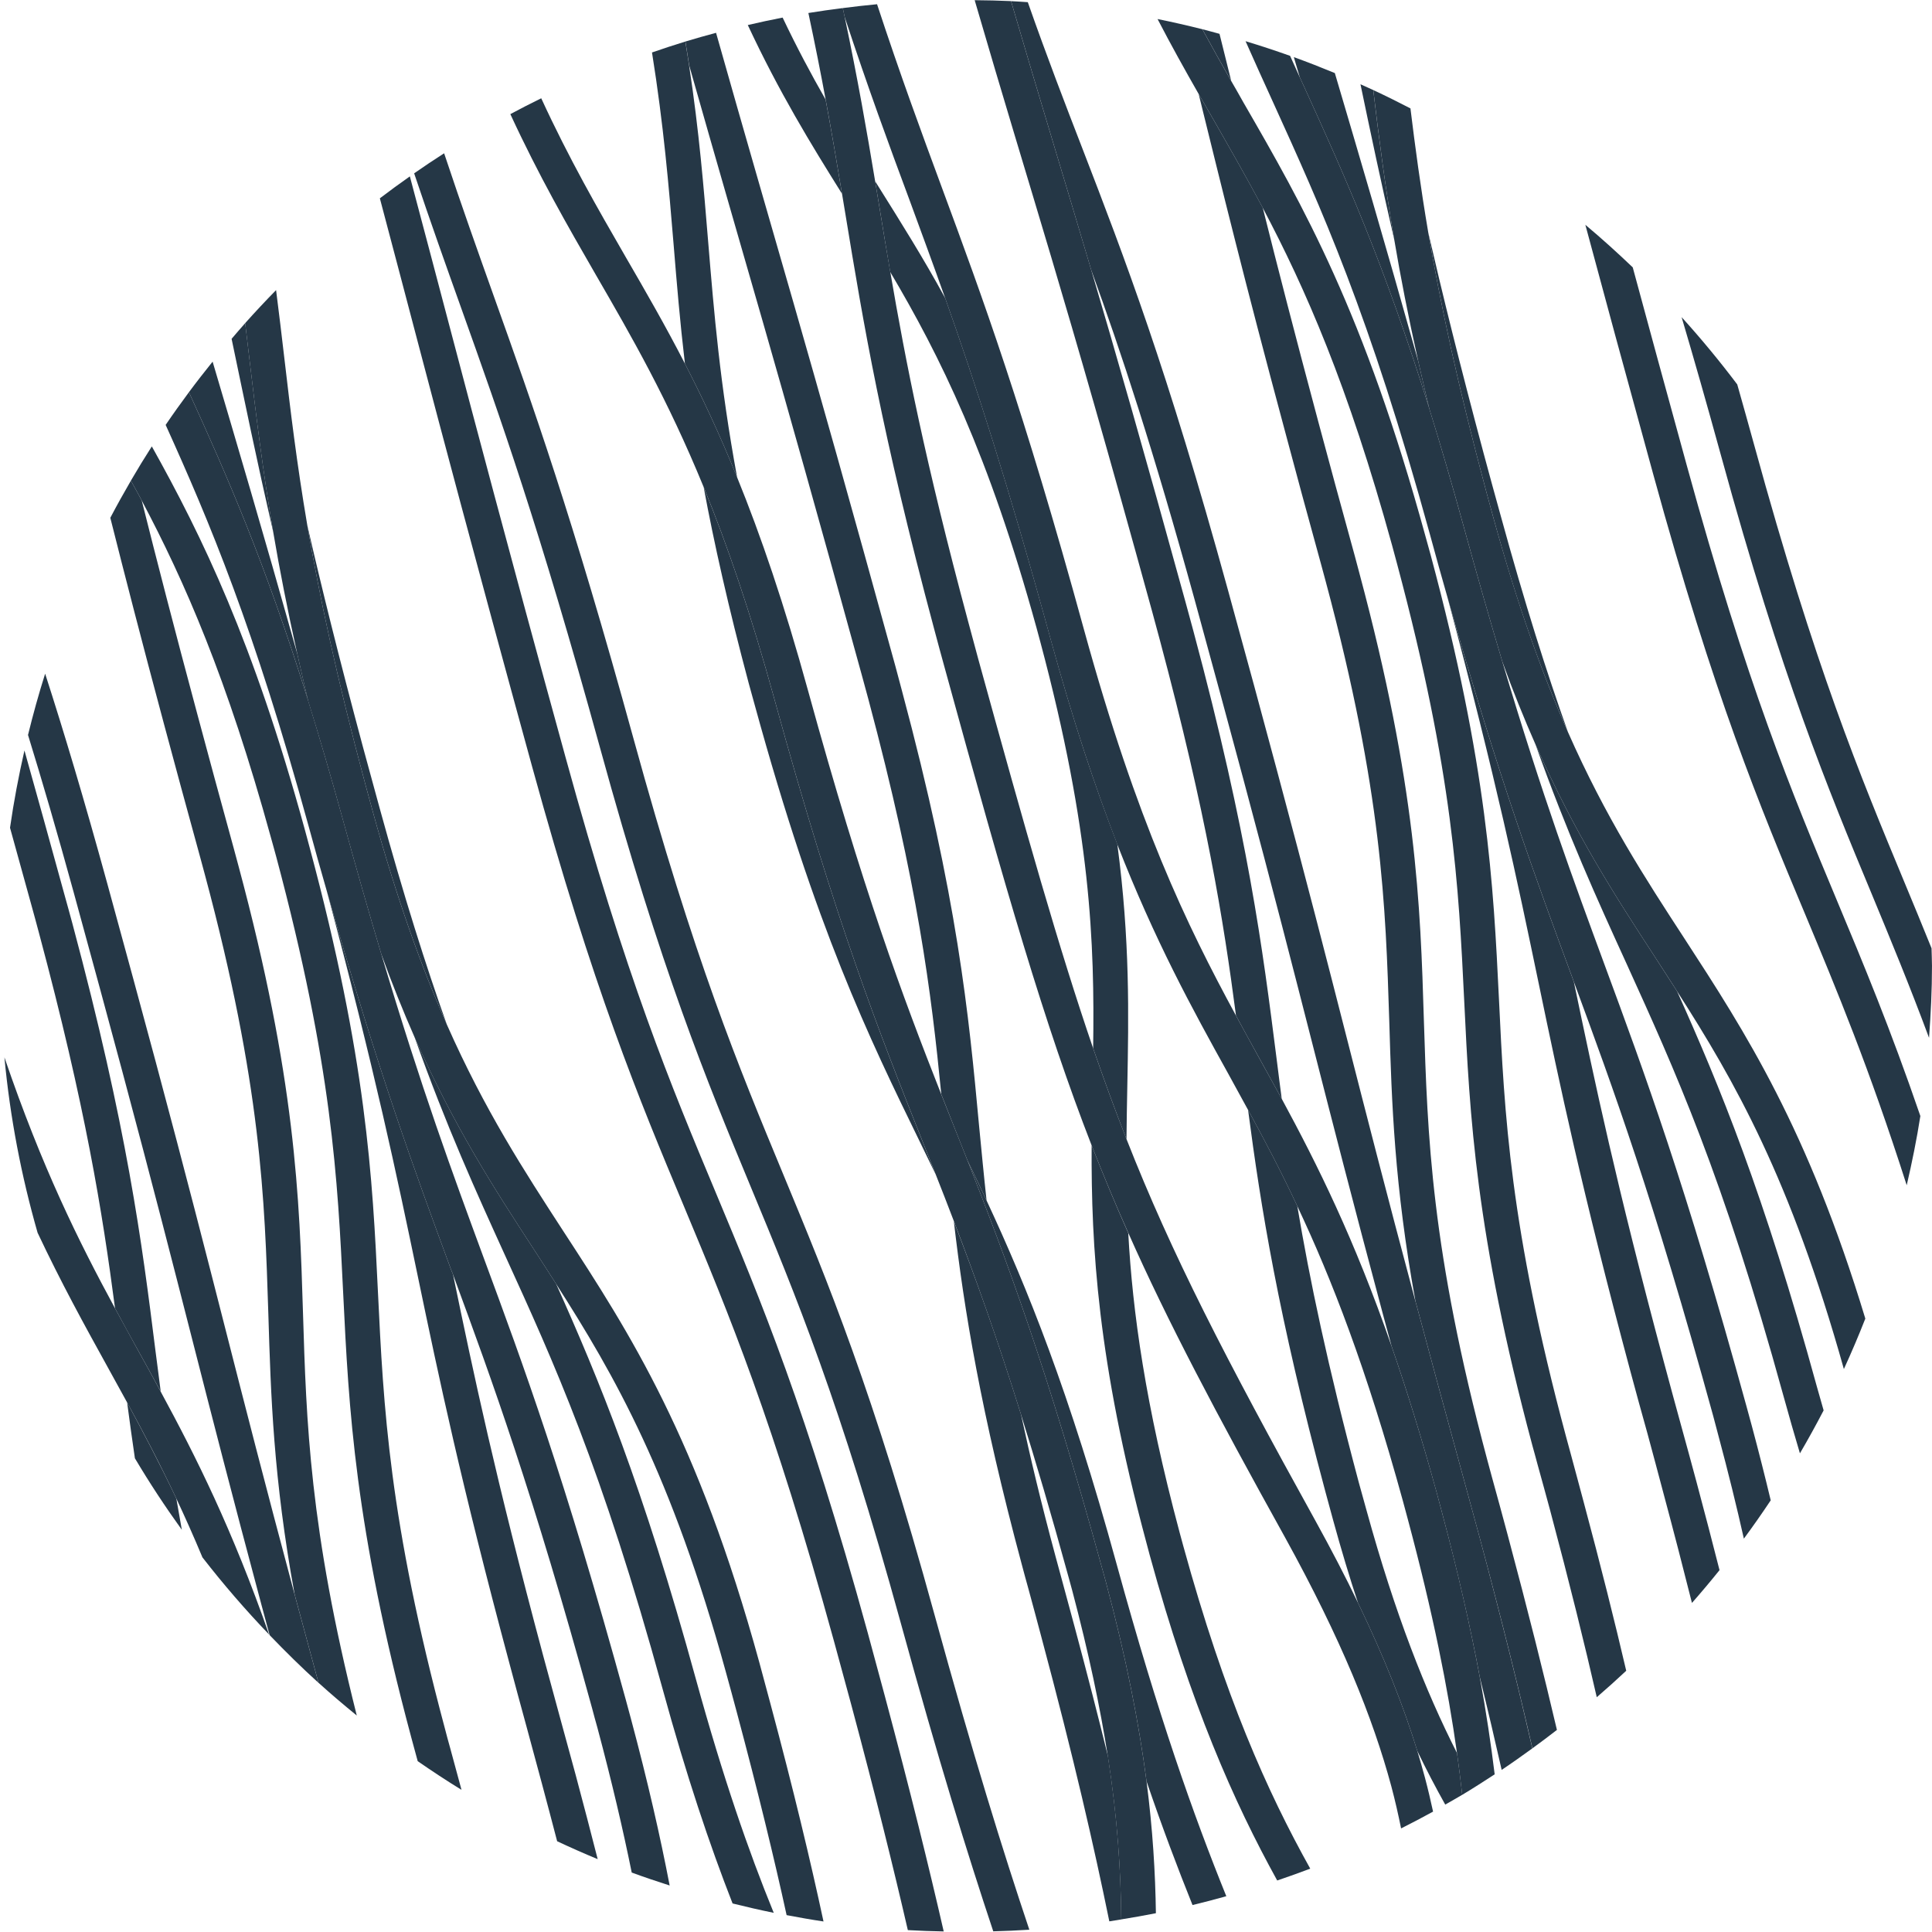
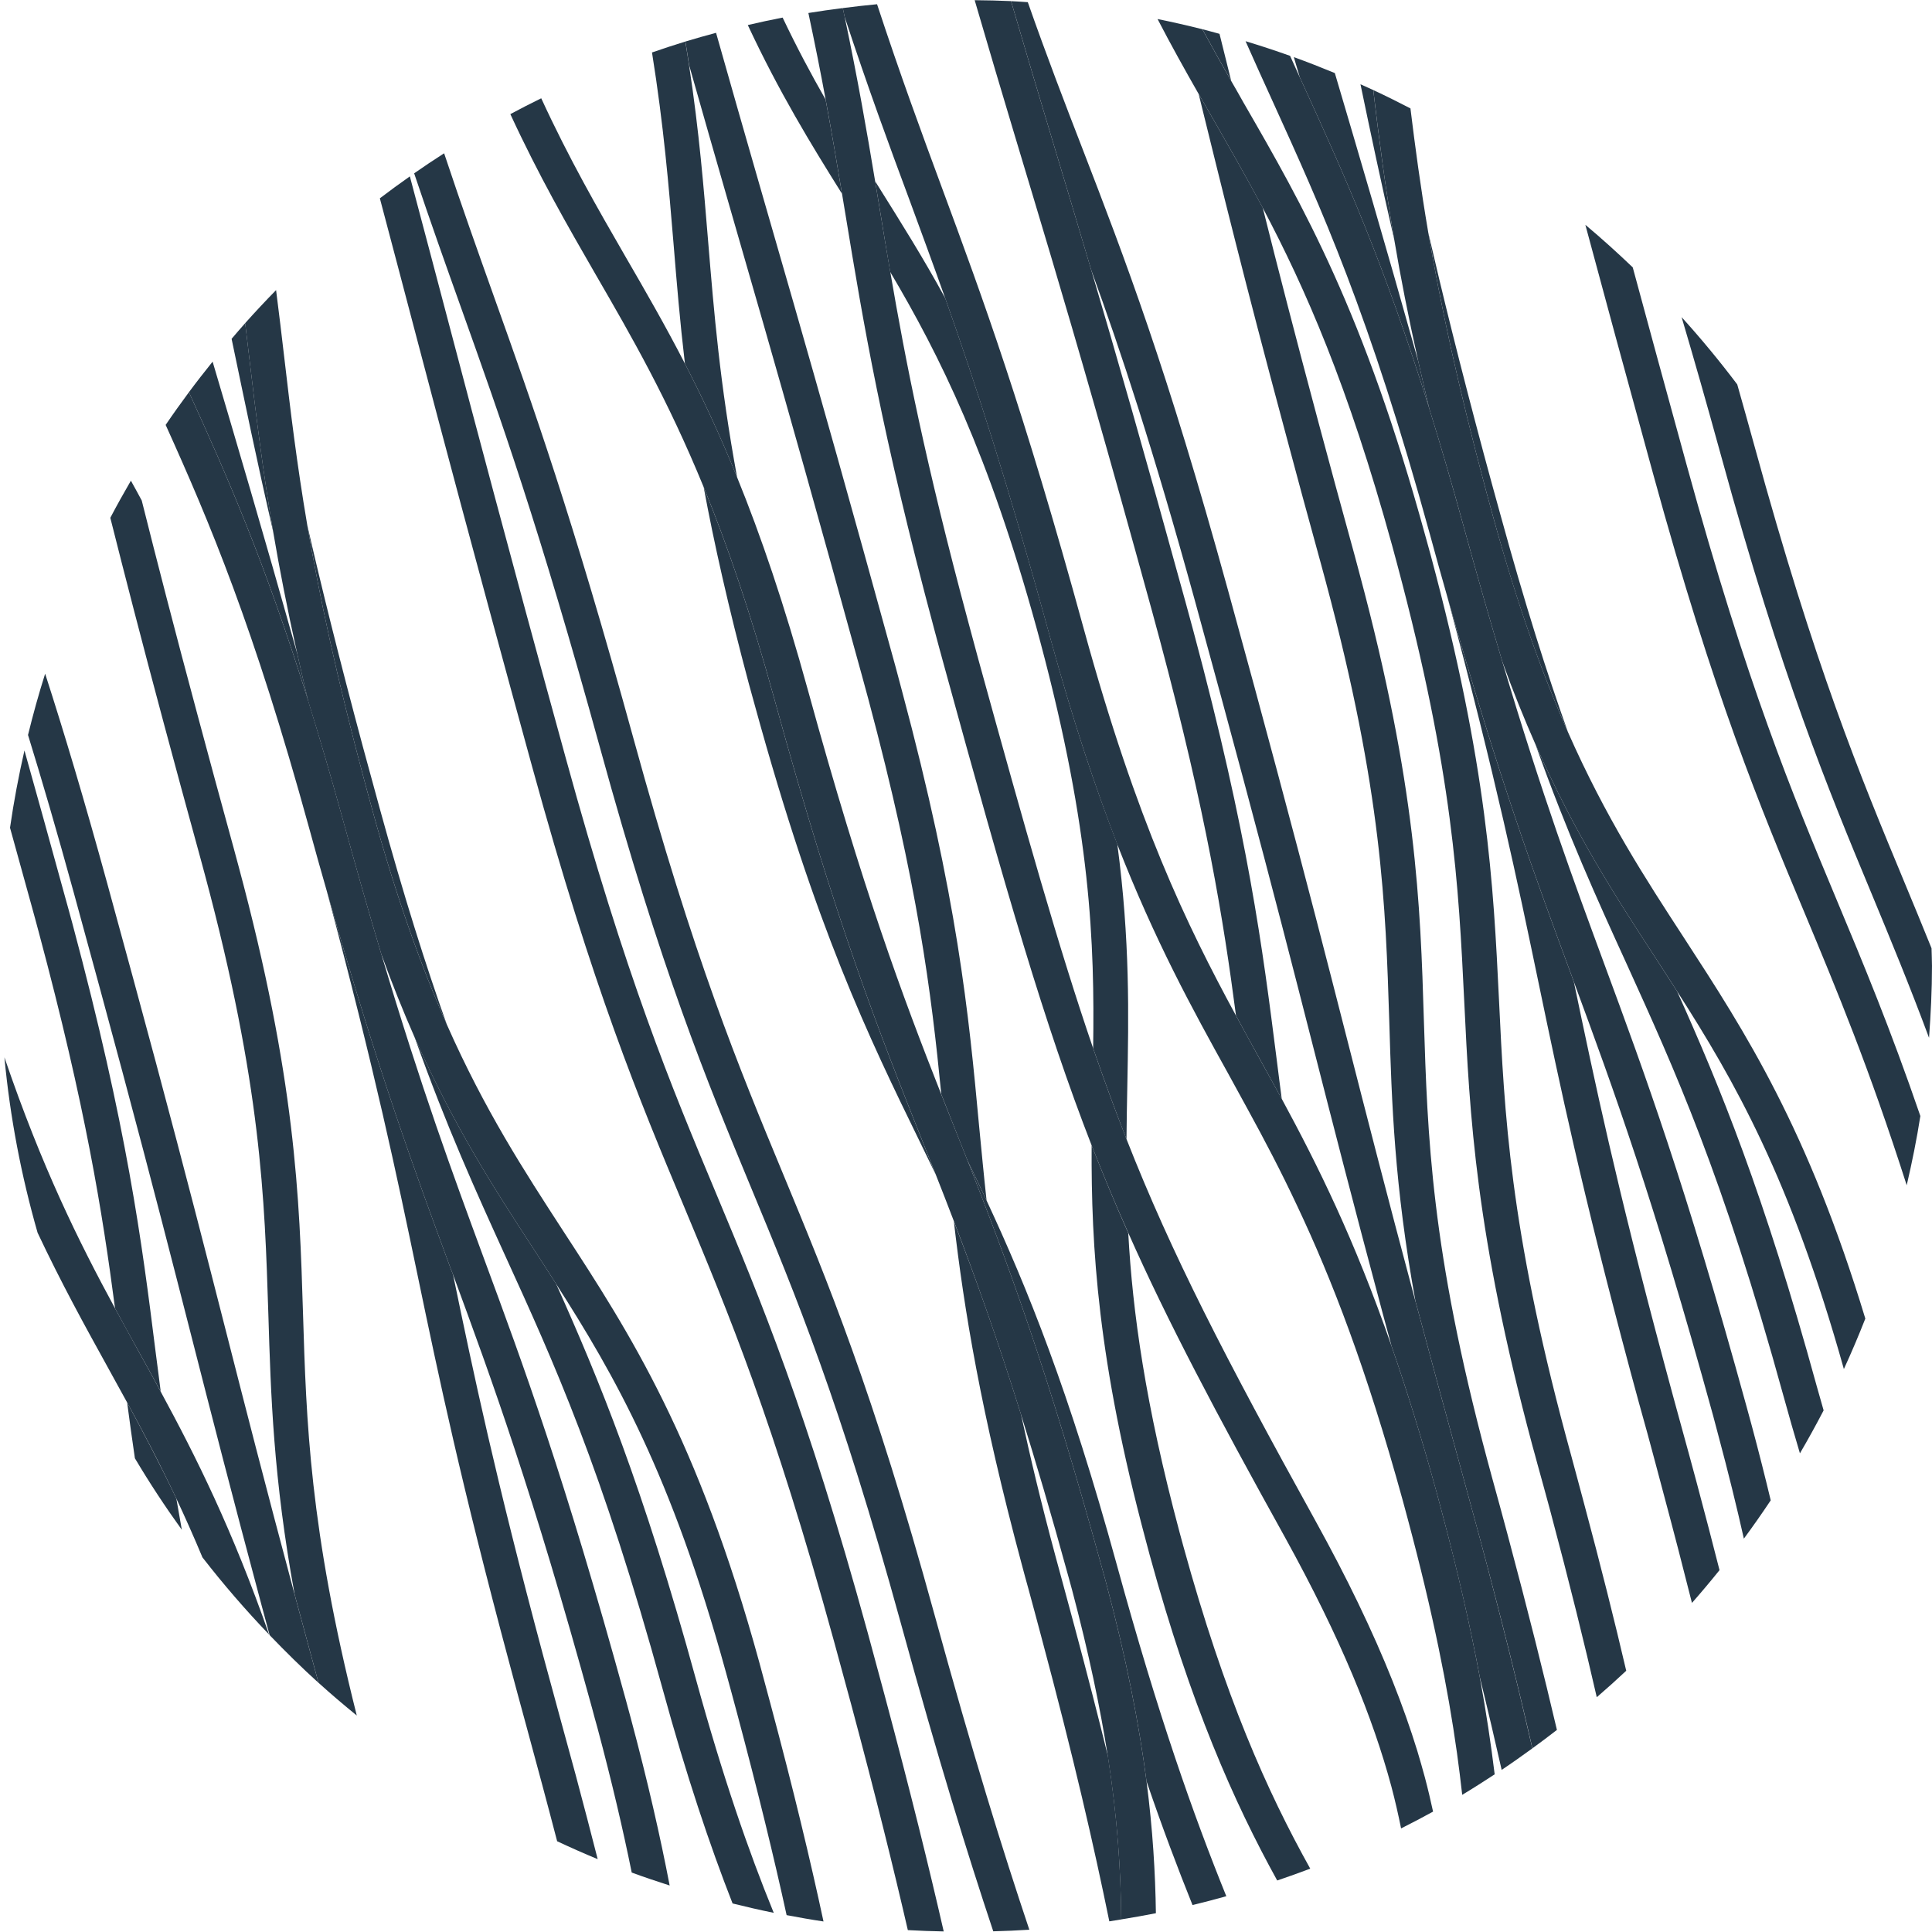
<svg xmlns="http://www.w3.org/2000/svg" version="1.1" x="0px" y="0px" width="113.386px" height="113.386px" viewBox="0 0 113.386 113.386" enable-background="new 0 0 113.386 113.386" xml:space="preserve">
  <g id="Laag_1" display="none">
    <path display="inline" fill="#253746" d="M31.542,62.816c-0.836-3.088-1.508-7.508-2.039-12.291   c-0.68-0.188-1.398-0.303-2.16-0.354c0.551,5.055,1.256,9.797,2.164,13.188c1.439,5.43,3.965,8.508,6.672,10.07   c-0.057-0.92-0.107-1.811-0.16-2.666C34.285,69.328,32.654,66.921,31.542,62.816z" />
    <path display="inline" fill="#253746" d="M28.343,37.013c-0.449-0.137-0.885-0.303-1.34-0.512c-0.277-0.131-0.559-0.271-0.83-0.428   c0.053,0.855,0.109,1.732,0.166,2.619c0.215,3.025,0.471,6.219,0.785,9.359c0.723,0.031,1.438,0.115,2.139,0.26   C28.882,44.521,28.574,40.601,28.343,37.013z" />
    <path display="inline" fill="#253746" d="M12.859,54.05c-0.541,0.367-1.043,0.758-1.48,1.18c-0.074,0.068-0.141,0.143-0.209,0.209   c1.926,4.414,3.553,8.584,4.377,11.662c1.09,4.105,0.881,7.014,0.094,9.117c0.393,0.773,0.787,1.57,1.195,2.396   c1.564-2.701,2.211-6.639,0.75-12.064C16.667,63.16,14.91,58.705,12.859,54.05z" />
    <path display="inline" fill="#253746" d="M66.246,53.519c-0.836-3.088-1.504-7.512-2.039-12.289   c-0.674-0.189-1.395-0.305-2.162-0.357c0.553,5.057,1.266,9.799,2.168,13.189c1.439,5.426,3.961,8.508,6.67,10.068   c-0.055-0.916-0.107-1.814-0.154-2.666C68.988,60.031,67.355,57.619,66.246,53.519z" />
    <path display="inline" fill="#253746" d="M44.14,72.404c-0.656,0.178-1.539,0.334-2.539,0.334c-1.055,0-2.229-0.164-3.396-0.656   c0.047,0.742,0.094,1.506,0.146,2.285c1.143,0.346,2.242,0.475,3.25,0.475c1.209,0,2.279-0.193,3.084-0.4   c1.459-0.396,3.639-1.305,5.443-3.234c-0.348-0.695-0.682-1.379-1.016-2.047C47.609,71.121,45.482,72.052,44.14,72.404z" />
    <path display="inline" fill="#253746" d="M47.562,44.755c-0.545,0.365-1.043,0.756-1.48,1.178   c-0.072,0.068-0.141,0.137-0.207,0.199c1.922,4.418,3.557,8.586,4.377,11.67c1.09,4.105,0.881,7.02,0.094,9.119   c0.385,0.771,0.787,1.568,1.193,2.387c1.566-2.693,2.211-6.627,0.746-12.053C51.371,53.863,49.613,49.41,47.562,44.755z" />
    <path display="inline" fill="#253746" d="M50.98,3.478c0.268,0,0.527,0.01,0.789,0.021c0.088,0.01,0.182,0.01,0.266,0.02   c-0.072-0.703-0.146-1.414-0.219-2.129c-0.281-0.01-0.568-0.021-0.85-0.021c-2.307,0-4.693,0.43-6.971,0.951l-0.037,0.01   l-0.035,0.012c-2.516,0.771-5.078,1.721-7.236,3.109c0.291,0.646,0.582,1.297,0.865,1.945c1.92-1.287,4.414-2.26,6.949-3.027   C46.697,3.859,48.935,3.478,50.98,3.478z" />
    <path display="inline" fill="#253746" d="M41.527,31.958c-0.156,0.275-0.328,0.535-0.506,0.787   c-0.287,0.402-0.59,0.773-0.902,1.105c0.23,0.459,0.447,0.924,0.678,1.393c1.387,2.834,2.828,5.869,4.17,8.854   c0.521-0.459,1.084-0.875,1.674-1.258c0.016-0.01,0.037-0.025,0.053-0.035c-1.295-2.869-2.672-5.76-4.002-8.484   C42.3,33.511,41.914,32.724,41.527,31.958z" />
    <path display="inline" fill="#253746" d="M11.994,52.105c-1.299-2.873-2.676-5.766-4.006-8.486   c-0.393-0.809-0.785-1.598-1.164-2.365c-0.156,0.277-0.328,0.539-0.506,0.799c-0.281,0.396-0.59,0.762-0.902,1.096   c0.225,0.461,0.453,0.924,0.684,1.393c1.387,2.838,2.826,5.869,4.162,8.854c0.521-0.457,1.086-0.877,1.682-1.258   C11.957,52.128,11.972,52.111,11.994,52.105z" />
    <path display="inline" fill="#253746" d="M82.259,35.447c-0.533,0.377-1.037,0.762-1.477,1.186   c-0.07,0.066-0.141,0.141-0.211,0.209c1.928,4.412,3.557,8.582,4.383,11.666c1.09,4.105,0.873,7.016,0.094,9.111   c0.387,0.773,0.779,1.57,1.195,2.391c1.564-2.701,2.203-6.631,0.744-12.051C86.074,44.568,84.316,40.101,82.259,35.447z" />
    <path display="inline" fill="#253746" d="M97.746,18.408c-0.439-0.129-0.885-0.297-1.336-0.506   c-0.281-0.123-0.557-0.27-0.836-0.422c0.057,0.846,0.115,1.727,0.18,2.621c0.207,3.023,0.463,6.217,0.777,9.346   c0.723,0.043,1.438,0.127,2.145,0.264C98.289,25.921,97.98,22.009,97.746,18.408z" />
    <path display="inline" fill="#253746" d="M100.951,44.218c-0.838-3.09-1.512-7.508-2.041-12.293   c-0.678-0.182-1.398-0.297-2.16-0.354c0.551,5.061,1.258,9.799,2.164,13.193c1.439,5.426,3.965,8.51,6.666,10.064   c-0.049-0.924-0.104-1.811-0.152-2.666C103.693,50.734,102.058,48.324,100.951,44.218z" />
    <path display="inline" fill="#253746" d="M78.837,63.109c-0.65,0.176-1.535,0.322-2.537,0.322c-1.047,0-2.227-0.166-3.393-0.65   c0.041,0.744,0.094,1.506,0.141,2.289c1.148,0.344,2.25,0.469,3.252,0.469c1.213,0,2.285-0.178,3.082-0.395   c1.459-0.398,3.65-1.305,5.449-3.236c-0.344-0.697-0.686-1.377-1.02-2.045C82.312,61.826,80.185,62.75,78.837,63.109z" />
    <path display="inline" fill="#253746" d="M63.041,27.707c-0.436-0.131-0.885-0.293-1.33-0.502   c-0.281-0.131-0.557-0.277-0.838-0.432c0.059,0.859,0.115,1.73,0.176,2.623c0.211,3.025,0.463,6.219,0.779,9.359   c0.723,0.031,1.438,0.113,2.139,0.25C63.585,35.224,63.281,31.304,63.041,27.707z" />
    <path display="inline" fill="#253746" d="M79.669,34.8c0.521-0.459,1.084-0.887,1.676-1.262c0.018-0.01,0.035-0.02,0.049-0.031   c-1.291-2.871-2.668-5.76-3.996-8.484c-0.395-0.809-0.787-1.594-1.168-2.361c-0.16,0.27-0.328,0.537-0.504,0.787   c-0.287,0.402-0.592,0.771-0.902,1.105c0.223,0.459,0.451,0.918,0.68,1.389C76.886,28.781,78.328,31.816,79.669,34.8z" />
    <path display="inline" fill="#253746" d="M15.427,80.513c-0.344-0.703-0.689-1.389-1.023-2.051   c-1.498,1.957-3.631,2.883-4.967,3.24c-0.656,0.176-1.543,0.334-2.545,0.334c-0.301,0-0.615-0.02-0.935-0.051   c0.362,0.725,0.734,1.441,1.126,2.147c1.139-0.019,2.138-0.192,2.897-0.397C11.441,83.339,13.626,82.437,15.427,80.513z" />
    <path display="inline" fill="#253746" d="M111.005,54.136c-1.053,0-2.227-0.168-3.393-0.654c0.047,0.748,0.094,1.51,0.146,2.281   c1.137,0.35,2.236,0.479,3.244,0.479c0.882,0,1.683-0.1,2.364-0.233c-0.008-0.717-0.019-1.433-0.054-2.142   C112.689,54.018,111.894,54.136,111.005,54.136z" />
    <path display="inline" fill="#253746" d="M66.808,7.984c0.322,1.211,0.82,2.5,1.494,3.873l0.01,0.021l0.008,0.014   c0,0.006,0.852,1.576,2.174,4.117c0.914,1.77,2.063,3.998,3.311,6.494c0.07-0.082,0.135-0.176,0.199-0.27   c0.393-0.57,0.75-1.217,1.031-1.969c-2.654-5.273-4.717-9.107-4.857-9.359c-0.615-1.262-1.053-2.414-1.336-3.457   c-0.521-1.951-0.504-3.518-0.146-4.82c0.122-0.437,0.295-0.84,0.492-1.23c-0.7-0.158-1.405-0.302-2.115-0.434   c-0.15,0.355-0.294,0.716-0.398,1.102C66.193,3.787,66.214,5.763,66.808,7.984z" />
    <path display="inline" fill="#253746" d="M24.964,19.203c0.281,1.043,0.479,2.264,0.572,3.676   c0.012,0.352,0.141,4.676,0.475,10.523c0.621,0.512,1.254,0.898,1.875,1.184c0.104,0.053,0.207,0.096,0.313,0.143   c-0.168-2.791-0.293-5.299-0.387-7.283c-0.119-2.869-0.172-4.643-0.172-4.643v-0.027l-0.006-0.014   c-0.1-1.535-0.313-2.902-0.643-4.102c-0.588-2.227-1.57-3.949-2.836-5.203c-0.66-0.652-1.397-1.165-2.182-1.567   c-0.626,0.486-1.243,0.982-1.848,1.493c0.956,0.345,1.815,0.852,2.553,1.574C23.644,15.916,24.441,17.261,24.964,19.203z" />
-     <path display="inline" fill="#253746" d="M4.597,40.832c0.396-0.563,0.75-1.215,1.031-1.963c-0.566-1.126-1.104-2.181-1.603-3.154   c-0.353,0.885-0.683,1.78-0.992,2.686c0.437,0.861,0.889,1.755,1.364,2.703C4.472,41.013,4.533,40.925,4.597,40.832z" />
    <path display="inline" fill="#253746" d="M34.134,16.74c-0.51-1.941-0.5-3.506-0.135-4.814c0.332-1.217,0.971-2.238,1.861-3.141   c-0.297-0.674-0.594-1.357-0.902-2.047c-1.389,1.227-2.473,2.75-2.994,4.623c-0.469,1.721-0.453,3.699,0.141,5.922   c0.324,1.209,0.82,2.498,1.498,3.875l0.01,0.016l0.012,0.021c0,0,0.844,1.57,2.164,4.115c0.918,1.764,2.066,4.002,3.313,6.498   c0.068-0.096,0.137-0.184,0.199-0.273c0.396-0.564,0.75-1.215,1.037-1.973c-2.666-5.273-4.721-9.109-4.857-9.357   C34.855,18.941,34.421,17.787,34.134,16.74z" />
    <path display="inline" fill="#253746" d="M62.343,13.5v-0.02l-0.006-0.023c-0.1-1.531-0.316-2.889-0.635-4.094   c-0.602-2.234-1.574-3.955-2.84-5.201c-1.271-1.258-2.824-2.014-4.461-2.416c-0.145-0.031-0.291-0.063-0.441-0.094   c0.078,0.746,0.156,1.492,0.24,2.219c1.219,0.338,2.289,0.912,3.18,1.787c0.967,0.949,1.758,2.297,2.285,4.242   c0.281,1.049,0.48,2.27,0.574,3.684c0.012,0.35,0.141,4.674,0.475,10.523c0.621,0.51,1.254,0.896,1.881,1.184   c0.104,0.047,0.199,0.094,0.305,0.135c-0.17-2.785-0.293-5.295-0.381-7.277C62.396,15.279,62.343,13.5,62.343,13.5z" />
    <path display="inline" fill="#253746" d="M72.908,62.785c-0.166-2.787-0.287-5.301-0.375-7.281   c-0.127-2.871-0.182-4.645-0.182-4.654v-0.021v-0.021c-0.105-1.523-0.322-2.891-0.645-4.09c-0.592-2.229-1.57-3.949-2.836-5.205   c-1.27-1.254-2.818-2.01-4.457-2.402c-0.145-0.041-0.295-0.07-0.447-0.104c-0.701-0.137-1.416-0.219-2.139-0.26   c-0.281-0.012-0.568-0.012-0.855-0.012c-2.303,0-4.693,0.418-6.965,0.943l-0.037,0.012l-0.037,0.01   c-2.52,0.77-5.076,1.719-7.24,3.105c-0.016,0.01-0.033,0.02-0.053,0.031c-0.59,0.387-1.152,0.803-1.67,1.262   c-1.387,1.227-2.477,2.738-2.994,4.621c-0.475,1.723-0.461,3.695,0.137,5.922c0.328,1.207,0.818,2.5,1.496,3.877l0.01,0.01   l0.012,0.023c0,0,0.844,1.563,2.17,4.113c0.918,1.77,2.066,4.004,3.313,6.496c0.334,0.668,0.668,1.352,1.016,2.047   c0.227,0.459,0.451,0.922,0.68,1.385c1.389,2.846,2.828,5.877,4.168,8.859c0.521-0.457,1.086-0.873,1.676-1.26   c0.014-0.012,0.037-0.023,0.051-0.035c-1.293-2.865-2.672-5.758-4-8.484c-0.393-0.801-0.783-1.594-1.164-2.363   c-0.406-0.818-0.809-1.621-1.193-2.389c-2.662-5.271-4.723-9.111-4.852-9.361c-0.621-1.264-1.061-2.416-1.342-3.465   c-0.521-1.941-0.506-3.506-0.146-4.82c0.34-1.211,0.975-2.229,1.869-3.141c0.066-0.063,0.135-0.131,0.207-0.199   c0.438-0.426,0.936-0.813,1.48-1.178c1.922-1.295,4.414-2.266,6.955-3.037c2.189-0.506,4.434-0.887,6.471-0.887   c0.271,0,0.529,0.012,0.793,0.021c0.088,0.006,0.182,0.01,0.264,0.02c0.768,0.053,1.488,0.168,2.162,0.357   c1.219,0.332,2.293,0.906,3.188,1.787c0.961,0.949,1.758,2.295,2.285,4.242c0.275,1.053,0.475,2.264,0.568,3.674   c0.012,0.354,0.146,4.674,0.48,10.527c0.047,0.859,0.1,1.754,0.154,2.666c0.057,0.859,0.115,1.738,0.18,2.635   c0.205,3.016,0.457,6.217,0.77,9.348c0.73,0.033,1.445,0.115,2.145,0.256c-0.379-3.791-0.688-7.705-0.922-11.295   C73.001,64.287,72.949,63.525,72.908,62.785z" />
    <path display="inline" fill="#253746" d="M95.677,29.429c-2.309,0-4.693,0.426-6.973,0.953l-0.035,0.006l-0.035,0.01   c-2.52,0.771-5.074,1.721-7.24,3.109c-0.014,0.012-0.031,0.021-0.049,0.031c-0.592,0.385-1.154,0.803-1.676,1.262   c-1.383,1.221-2.473,2.744-2.988,4.617c-0.475,1.723-0.463,3.699,0.141,5.926c0.322,1.207,0.811,2.49,1.488,3.867l0.012,0.021   l0.012,0.02c0,0,0.844,1.564,2.168,4.111c0.92,1.77,2.063,4.008,3.311,6.5c0.334,0.668,0.676,1.352,1.02,2.045   c0.229,0.461,0.451,0.924,0.68,1.389c1.389,2.838,2.83,5.873,4.168,8.859c0.523-0.467,1.088-0.877,1.68-1.264   c0.012-0.012,0.031-0.021,0.047-0.029c-1.297-2.871-2.672-5.76-4.002-8.49c-0.396-0.809-0.779-1.592-1.16-2.363   c-0.416-0.82-0.809-1.617-1.195-2.391c-2.66-5.279-4.723-9.107-4.857-9.357c-0.621-1.264-1.061-2.414-1.336-3.465   c-0.521-1.939-0.508-3.506-0.146-4.809c0.334-1.223,0.975-2.244,1.863-3.146c0.07-0.068,0.141-0.143,0.211-0.209   c0.439-0.424,0.943-0.809,1.477-1.174c1.928-1.295,4.42-2.264,6.949-3.037c2.197-0.506,4.441-0.887,6.48-0.887   c0.268,0,0.527,0.006,0.791,0.021c0.094,0.006,0.182,0.01,0.27,0.016c0.768,0.057,1.482,0.172,2.16,0.354   c1.221,0.34,2.289,0.914,3.188,1.791c0.957,0.955,1.76,2.295,2.285,4.24c0.277,1.049,0.473,2.27,0.566,3.678   c0.01,0.357,0.148,4.676,0.479,10.529c0.049,0.855,0.104,1.752,0.152,2.666c0.059,0.861,0.117,1.732,0.178,2.623   c0.215,3.025,0.473,6.219,0.783,9.35c0.727,0.041,1.441,0.119,2.139,0.26c-0.387-3.787-0.686-7.703-0.92-11.289   c-0.053-0.781-0.1-1.543-0.146-2.291c-0.17-2.783-0.293-5.295-0.381-7.277c-0.129-2.869-0.182-4.643-0.182-4.652v-0.021v-0.02   c-0.102-1.523-0.316-2.891-0.639-4.102c-0.598-2.223-1.57-3.945-2.838-5.197c-1.275-1.252-2.816-2.014-4.463-2.398   c-0.141-0.043-0.293-0.074-0.436-0.104c-0.707-0.137-1.422-0.221-2.145-0.264C96.242,29.437,95.96,29.429,95.677,29.429z" />
    <path display="inline" fill="#253746" d="M96.25,97.365c0.027-0.047,0.049-0.102,0.076-0.15c-0.033,0.033-0.068,0.065-0.103,0.098   C96.232,97.331,96.241,97.347,96.25,97.365z" />
    <path display="inline" fill="#253746" d="M94.839,99.273c-0.075-0.153-0.146-0.296-0.221-0.447   c-1.26,1.135-2.568,2.216-3.926,3.234C91.992,101.543,93.517,100.682,94.839,99.273z" />
    <path display="inline" fill="#253746" d="M2.949,69.451v-0.018V69.41c-0.105-1.531-0.324-2.889-0.648-4.102   c-0.476-1.784-1.205-3.226-2.126-4.379c0.373,5.044,1.401,9.904,3.009,14.495c-0.021-0.459-0.042-0.91-0.059-1.327   C3,71.238,2.949,69.451,2.949,69.451z" />
    <path display="inline" fill="#253746" d="M22.871,91.406c-0.547,0.363-1.043,0.762-1.48,1.178   c-0.072,0.072-0.141,0.135-0.213,0.211c1.832,4.192,3.385,8.152,4.243,11.182c0.835,0.554,1.688,1.082,2.554,1.593   c-0.109-0.538-0.227-1.083-0.381-1.653C26.679,100.523,24.921,96.058,22.871,91.406z" />
    <path display="inline" fill="#253746" d="M88.851,100.46c-0.65,0.18-1.541,0.336-2.537,0.336c-1.055,0-2.227-0.168-3.396-0.656   c0.045,0.74,0.094,1.508,0.141,2.285c1.145,0.342,2.246,0.473,3.25,0.473c1.219,0,2.285-0.188,3.086-0.4   c0.389-0.105,0.83-0.25,1.299-0.438c1.357-1.019,2.666-2.1,3.926-3.234c-0.269-0.545-0.535-1.09-0.795-1.607   C92.32,99.179,90.193,100.107,88.851,100.46z" />
    <path display="inline" fill="#253746" d="M97.001,85.312c-0.92-3.393-2.672-7.846-4.729-12.498   c-0.545,0.357-1.037,0.756-1.477,1.178c-0.074,0.064-0.141,0.135-0.211,0.207c1.928,4.404,3.557,8.576,4.379,11.66   c1.088,4.117,0.883,7.018,0.09,9.121c0.38,0.751,0.775,1.531,1.169,2.332c0.034-0.032,0.069-0.064,0.103-0.098   C97.836,94.524,98.435,90.642,97.001,85.312z" />
    <path display="inline" fill="#253746" d="M38.351,74.367c-0.053-0.779-0.1-1.543-0.146-2.285c-0.168-2.783-0.293-5.291-0.375-7.283   c-0.131-2.857-0.184-4.643-0.184-4.654v-0.01v-0.021c-0.104-1.533-0.314-2.889-0.643-4.1c-0.594-2.229-1.564-3.949-2.836-5.197   c-1.27-1.262-2.818-2.012-4.457-2.414c-0.146-0.025-0.293-0.068-0.447-0.09c-0.701-0.145-1.41-0.229-2.139-0.26   c-0.283-0.021-0.564-0.021-0.855-0.021c-2.303,0-4.688,0.422-6.973,0.945l-0.029,0.012l-0.037,0.008   c-2.516,0.768-5.078,1.723-7.236,3.104c-0.021,0.012-0.037,0.029-0.051,0.037c-0.596,0.381-1.16,0.801-1.682,1.258   c-1.383,1.227-2.473,2.744-2.982,4.629c-0.48,1.715-0.465,3.688,0.135,5.916c0.324,1.217,0.814,2.5,1.496,3.877l0.006,0.008   l0.01,0.021c0,0,0.846,1.576,2.172,4.119c0.918,1.766,2.064,4,3.313,6.498c0.328,0.662,0.674,1.348,1.018,2.051   c0.219,0.451,0.447,0.92,0.678,1.389c1.387,2.824,2.828,5.867,4.168,8.852c0.523-0.465,1.092-0.883,1.674-1.27   c0.021-0.008,0.033-0.018,0.053-0.029c-1.293-2.871-2.67-5.76-4.002-8.484c-0.391-0.803-0.775-1.594-1.162-2.355   c-0.408-0.826-0.803-1.623-1.199-2.396c-2.641-5.232-4.686-9.055-4.854-9.352c-0.615-1.271-1.053-2.422-1.334-3.465   C8.925,61.457,8.947,59.89,9.3,58.58c0.336-1.209,0.979-2.238,1.869-3.141c0.072-0.066,0.135-0.141,0.209-0.209   c0.438-0.422,0.939-0.813,1.48-1.18c1.922-1.293,4.416-2.258,6.949-3.023c2.191-0.512,4.434-0.893,6.48-0.893   c0.262,0,0.531,0.004,0.789,0.02c0.088,0.006,0.176,0.012,0.266,0.018c0.762,0.051,1.48,0.166,2.16,0.354   c1.219,0.334,2.293,0.906,3.182,1.783c0.969,0.957,1.764,2.303,2.285,4.254c0.281,1.047,0.48,2.258,0.574,3.676   c0.01,0.346,0.146,4.678,0.475,10.525c0.053,0.855,0.104,1.746,0.16,2.666c0.053,0.855,0.109,1.73,0.174,2.629   c0.213,3.025,0.469,6.219,0.781,9.348c0.725,0.031,1.439,0.117,2.139,0.258C38.888,81.878,38.585,77.958,38.351,74.367z" />
    <path display="inline" fill="#253746" d="M76.253,90.873c-0.832-3.088-1.506-7.512-2.035-12.291   c-0.678-0.188-1.398-0.301-2.16-0.354c0.551,5.051,1.254,9.797,2.162,13.186c1.441,5.434,3.967,8.518,6.668,10.07   c-0.053-0.918-0.107-1.811-0.154-2.672C79.001,97.382,77.361,94.98,76.253,90.873z" />
-     <path display="inline" fill="#253746" d="M108.914,69.287c-0.672-0.188-1.391-0.305-2.152-0.357   c0.438,4.043,0.981,7.88,1.643,10.994c0.526-1.169,1.024-2.354,1.473-3.563C109.517,74.192,109.196,71.792,108.914,69.287z" />
    <path display="inline" fill="#253746" d="M54.148,109.757c-0.658,0.18-1.539,0.334-2.543,0.334c-1.047,0-2.221-0.164-3.391-0.656   c0.043,0.748,0.096,1.51,0.143,2.285c1.143,0.35,2.248,0.475,3.248,0.475c1.217,0,2.285-0.188,3.084-0.402   c1.461-0.395,3.646-1.297,5.451-3.225c-0.348-0.703-0.686-1.385-1.02-2.053C57.615,108.474,55.494,109.402,54.148,109.757z" />
    <path display="inline" fill="#253746" d="M41.548,100.171c-0.83-3.09-1.498-7.516-2.041-12.293   c-0.668-0.182-1.391-0.299-2.152-0.348c0.551,5.053,1.256,9.789,2.164,13.191c1.439,5.42,3.965,8.504,6.672,10.061   c-0.063-0.92-0.109-1.811-0.162-2.672C44.298,106.681,42.66,104.277,41.548,100.171z" />
    <path display="inline" fill="#253746" d="M57.568,82.107c-0.537,0.369-1.037,0.76-1.477,1.182c-0.07,0.061-0.146,0.137-0.213,0.207   c1.93,4.414,3.559,8.584,4.385,11.666c1.09,4.111,0.873,7.01,0.094,9.115c0.385,0.766,0.779,1.57,1.193,2.393   c1.566-2.701,2.205-6.635,0.746-12.049C61.382,91.218,59.625,86.761,57.568,82.107z" />
    <path display="inline" fill="#253746" d="M109.13,67.164c-0.152-0.039-0.299-0.068-0.451-0.102   c-0.697-0.141-1.412-0.219-2.139-0.248c-0.287-0.023-0.568-0.023-0.855-0.023c-2.307,0-4.688,0.422-6.971,0.939l-0.037,0.01   l-0.029,0.012c-2.52,0.773-5.08,1.723-7.242,3.111c-0.016,0.008-0.035,0.018-0.047,0.029c-0.592,0.387-1.156,0.803-1.68,1.264   c-1.385,1.227-2.473,2.738-2.99,4.621c-0.475,1.721-0.457,3.695,0.139,5.922c0.328,1.211,0.816,2.5,1.496,3.875l0.006,0.01   l0.012,0.023c0,0,0.85,1.564,2.168,4.113c0.92,1.77,2.068,3.998,3.314,6.498c0.261,0.524,0.528,1.064,0.797,1.605   c0.546-0.492,1.076-0.999,1.603-1.512c-0.398-0.801-0.789-1.581-1.169-2.332c-2.66-5.277-4.715-9.113-4.852-9.363   c-0.621-1.266-1.059-2.422-1.34-3.465c-0.521-1.943-0.51-3.508-0.141-4.813c0.334-1.209,0.973-2.234,1.859-3.141   c0.074-0.072,0.141-0.143,0.215-0.207c0.439-0.422,0.932-0.82,1.477-1.178c1.922-1.295,4.412-2.268,6.949-3.037   c2.197-0.502,4.441-0.883,6.48-0.883c0.264,0,0.527,0.006,0.785,0.023c0.088,0.004,0.184,0.008,0.273,0.012   c0.762,0.053,1.48,0.17,2.152,0.357c1.026,0.279,1.936,0.735,2.729,1.389c0.187-0.734,0.355-1.475,0.513-2.22   C111.217,67.852,110.197,67.421,109.13,67.164z" />
    <path display="inline" fill="#253746" d="M82.917,100.14c-0.166-2.787-0.289-5.301-0.379-7.285   c-0.127-2.859-0.18-4.643-0.186-4.654v-0.01v-0.02c-0.096-1.535-0.311-2.889-0.633-4.107c-0.598-2.227-1.57-3.938-2.842-5.191   c-1.271-1.248-2.816-2.016-4.459-2.408c-0.146-0.035-0.293-0.066-0.443-0.1c-0.699-0.141-1.414-0.223-2.145-0.256   c-0.281-0.02-0.564-0.02-0.852-0.02c-2.303,0-4.688,0.422-6.967,0.949h-0.035l-0.041,0.012c-2.514,0.77-5.068,1.719-7.234,3.105   c-0.02,0.012-0.037,0.023-0.051,0.035c-0.59,0.387-1.154,0.803-1.676,1.266c-1.387,1.223-2.473,2.736-2.988,4.617   c-0.48,1.723-0.465,3.695,0.135,5.926c0.328,1.205,0.818,2.494,1.498,3.871l0.012,0.012l0.008,0.02c0,0,0.848,1.578,2.172,4.117   c0.918,1.77,2.061,4.002,3.309,6.496c0.334,0.668,0.672,1.355,1.014,2.053c0.232,0.457,0.457,0.92,0.686,1.389   c0.503,1.024,1.013,2.081,1.521,3.148c0.737-0.073,1.468-0.171,2.196-0.271c-0.61-1.29-1.224-2.567-1.825-3.807   c-0.396-0.801-0.783-1.59-1.162-2.357c-0.414-0.83-0.813-1.627-1.199-2.393c-2.654-5.273-4.717-9.109-4.854-9.361   c-0.619-1.264-1.057-2.414-1.334-3.457c-0.523-1.951-0.508-3.516-0.146-4.822c0.334-1.207,0.975-2.238,1.861-3.141   c0.066-0.07,0.143-0.146,0.207-0.207c0.445-0.422,0.943-0.813,1.482-1.182c1.922-1.291,4.416-2.256,6.949-3.035   c2.197-0.498,4.436-0.879,6.48-0.879c0.268,0,0.527,0.006,0.787,0.018c0.092,0.006,0.186,0.012,0.273,0.018   c0.762,0.059,1.482,0.17,2.16,0.354c1.221,0.336,2.287,0.91,3.18,1.785c0.965,0.955,1.758,2.305,2.285,4.248   c0.281,1.049,0.48,2.273,0.574,3.68c0.01,0.346,0.141,4.676,0.477,10.518c0.047,0.861,0.102,1.754,0.154,2.672   c0.059,0.855,0.117,1.734,0.178,2.625c0.085,1.195,0.178,2.419,0.275,3.651c0.686-0.332,1.359-0.682,2.029-1.04   c-0.113-1.461-0.219-2.906-0.313-4.295C83.011,101.648,82.962,100.88,82.917,100.14z" />
    <path display="inline" fill="#253746" d="M48.21,109.435c-0.162-2.787-0.287-5.295-0.371-7.283   c-0.129-2.859-0.184-4.645-0.184-4.645v-0.02v-0.02c-0.104-1.533-0.316-2.893-0.639-4.1c-0.596-2.225-1.57-3.947-2.846-5.197   c-1.268-1.254-2.811-2.016-4.455-2.408c-0.141-0.037-0.291-0.07-0.443-0.1c-0.699-0.141-1.414-0.227-2.139-0.258   c-0.287-0.012-0.574-0.02-0.855-0.02c-2.311,0-4.689,0.426-6.975,0.949l-0.031,0.008l-0.037,0.012   c-2.51,0.768-5.076,1.711-7.236,3.1c-0.02,0.012-0.031,0.021-0.053,0.029c-0.588,0.387-1.15,0.805-1.674,1.27   c-1.381,1.221-2.473,2.738-2.99,4.621c-0.155,0.563-0.237,1.163-0.284,1.781c0.698,0.685,1.415,1.35,2.147,1.998   c-0.158-1.23-0.09-2.296,0.162-3.219c0.34-1.217,0.98-2.236,1.869-3.141c0.072-0.076,0.141-0.139,0.213-0.211   c0.438-0.422,0.934-0.814,1.477-1.178c1.92-1.295,4.412-2.258,6.949-3.027c2.195-0.512,4.439-0.893,6.479-0.893   c0.266,0,0.527,0.012,0.787,0.023c0.09,0.006,0.184,0.01,0.273,0.014c0.762,0.057,1.48,0.174,2.158,0.355   c1.221,0.346,2.291,0.914,3.182,1.797c0.965,0.949,1.764,2.293,2.285,4.238c0.283,1.043,0.48,2.27,0.57,3.68   c0.016,0.344,0.145,4.672,0.479,10.518c0.053,0.865,0.104,1.752,0.162,2.672c0.033,0.533,0.071,1.088,0.107,1.636   c0.708,0.131,1.417,0.257,2.133,0.362c-0.024-0.353-0.051-0.714-0.074-1.061C48.304,110.945,48.257,110.183,48.21,109.435z" />
    <path display="inline" fill="#253746" d="M52.039,3.519c0.555,5.051,1.26,9.793,2.166,13.189c1.439,5.42,3.967,8.502,6.668,10.064   c0.281,0.16,0.557,0.301,0.838,0.432c0.445,0.203,0.895,0.371,1.33,0.512c1.143,0.344,2.244,0.471,3.252,0.471   c1.213,0,2.279-0.188,3.082-0.398c1.461-0.396,3.648-1.303,5.449-3.234c0.316-0.334,0.615-0.703,0.902-1.105   c0.176-0.25,0.344-0.512,0.504-0.793c1.57-2.703,2.215-6.637,0.746-12.053c-0.601-2.226-1.565-4.92-2.737-7.822   c-0.857-0.279-1.724-0.537-2.599-0.775c1.448,3.459,2.64,6.659,3.307,9.143c1.084,4.109,0.879,7.016,0.088,9.117   c-0.281,0.752-0.637,1.398-1.031,1.969c-0.064,0.094-0.129,0.182-0.199,0.27c-1.5,1.963-3.633,2.891-4.973,3.25   c-0.658,0.178-1.537,0.324-2.539,0.324c-1.049,0-2.221-0.166-3.393-0.652c-0.105-0.041-0.209-0.088-0.311-0.135   c-0.621-0.287-1.254-0.674-1.875-1.184c-1.734-1.43-3.369-3.842-4.482-7.941c-0.828-3.094-1.5-7.514-2.037-12.295   c-0.078-0.738-0.156-1.473-0.234-2.219c-0.054-0.523-0.102-1.052-0.152-1.58c-0.706,0.036-1.404,0.097-2.102,0.158   c0.037,0.387,0.071,0.774,0.109,1.16C51.888,2.105,51.962,2.816,52.039,3.519z" />
    <path display="inline" fill="#253746" d="M95.574,17.47c0.285,0.162,0.561,0.309,0.836,0.432c0.451,0.209,0.896,0.377,1.336,0.506   c0.333,0.104,0.661,0.184,0.986,0.25c-2.596-2.867-5.486-5.46-8.614-7.749C91.57,14.217,93.518,16.288,95.574,17.47z" />
-     <path display="inline" fill="#253746" d="M26.173,36.068c0.271,0.162,0.553,0.309,0.834,0.434c0.451,0.209,0.887,0.375,1.336,0.512   c1.137,0.344,2.244,0.469,3.246,0.469c1.209,0,2.279-0.188,3.078-0.396c1.465-0.396,3.65-1.305,5.457-3.234   c0.307-0.332,0.609-0.703,0.896-1.105c0.178-0.252,0.35-0.512,0.506-0.787c1.57-2.709,2.213-6.637,0.746-12.057   c-0.908-3.393-2.672-7.852-4.721-12.506c-0.283-0.648-0.574-1.299-0.865-1.945c-0.231-0.51-0.467-1.021-0.703-1.532   C35.33,4.176,34.68,4.44,34.038,4.72c0.31,0.675,0.619,1.351,0.921,2.023c0.309,0.684,0.605,1.367,0.902,2.041   c1.932,4.414,3.559,8.58,4.383,11.658c1.09,4.111,0.877,7.023,0.094,9.119c-0.287,0.758-0.641,1.408-1.037,1.969   c-0.063,0.094-0.131,0.188-0.199,0.277c-1.502,1.949-3.631,2.883-4.977,3.244c-0.652,0.178-1.533,0.322-2.535,0.322   c-1.049,0-2.223-0.162-3.391-0.646c-0.105-0.043-0.209-0.09-0.313-0.137c-0.621-0.291-1.254-0.678-1.875-1.189   c-1.732-1.43-3.369-3.84-4.48-7.939c-0.784-2.938-1.434-7.09-1.958-11.601c-0.651,0.564-1.288,1.143-1.912,1.736   c0.495,3.989,1.096,7.648,1.835,10.413C20.941,31.431,23.46,34.515,26.173,36.068z" />
    <path display="inline" fill="#253746" d="M6.318,42.042c0.178-0.25,0.344-0.512,0.506-0.789c1.57-2.695,2.217-6.635,0.746-12.055   c-0.045-0.17-0.103-0.354-0.152-0.53c-0.521,0.915-1.02,1.843-1.491,2.788c0.624,3.216,0.381,5.611-0.298,7.402   c-0.281,0.758-0.635,1.41-1.031,1.973c-0.064,0.094-0.125,0.182-0.199,0.271c-0.833,1.088-1.857,1.849-2.834,2.38   c-0.203,0.847-0.387,1.7-0.551,2.561c1.354-0.501,2.994-1.384,4.403-2.896C5.728,42.814,6.037,42.449,6.318,42.042z" />
    <circle display="inline" fill="none" stroke="#FFFFFF" stroke-width="1.2" cx="56.692" cy="56.693" r="56.693" />
  </g>
  <g id="Laag_2">
    <path fill="#8C8989" d="M-47.944-49.494c-0.105,0.127-0.213,0.25-0.324,0.373" />
    <path fill="#8C8989" d="M-48.268-49.119" />
    <path fill="#253746" d="M69.222,89.909c-2.004-7.49-2.754-12.912-3.006-17.541c-0.762-1.711-1.465-3.404-2.15-5.15   c-0.029,5.965,0.352,12.662,3.188,23.219c0.07,0.275,0.146,0.551,0.223,0.838c2.417,8.817,4.945,14.494,7.48,19.088   c0.651-0.222,1.299-0.451,1.939-0.695c-2.524-4.527-5.007-10.055-7.451-18.938C69.369,90.459,69.292,90.178,69.222,89.909z" />
    <path fill="#253746" d="M61.664,37.522c-2.537-9.24-4.453-15.115-6.189-20.02c-1.303-2.387-2.613-4.465-3.908-6.535   c-0.066-0.111-0.141-0.223-0.207-0.328c0.088,0.541,0.182,1.084,0.271,1.629c0.199,1.219,0.398,2.438,0.613,3.691   c2.914,4.922,5.781,10.693,8.588,20.889c0.076,0.281,0.152,0.553,0.223,0.826c2.971,11.109,3.188,17.66,3.1,23.85   c0.645,1.867,1.283,3.621,1.957,5.332c0.006-1.021,0.029-2.035,0.047-3.047c0.082-4.268,0.164-8.607-0.586-14.273   C64.289,46.241,62.988,42.346,61.664,37.522z" />
    <path fill="#253746" d="M48.453,5.842c-0.845-1.477-1.686-3.051-2.522-4.81c-0.687,0.132-1.367,0.281-2.044,0.438   c1.834,3.927,3.69,6.968,5.529,9.901C49.121,9.596,48.818,7.792,48.453,5.842z" />
    <path fill="#253746" d="M13.994,50.811c-0.086-0.334-0.18-0.674-0.273-1.014c-0.803-2.924-1.506-5.508-2.133-7.857   c-1.383-5.145-2.393-9.076-3.27-12.568c-0.211-0.4-0.424-0.774-0.636-1.162c-0.417,0.717-0.821,1.442-1.208,2.179   c0.848,3.368,1.828,7.175,3.145,12.085c0.627,2.346,1.336,4.945,2.137,7.865c0.094,0.334,0.184,0.668,0.27,1   c3.311,12.357,3.506,18.986,3.723,25.781c0.145,4.771,0.293,9.631,1.541,16.445c0.018,0.053,0.033,0.105,0.041,0.158   c0.417,1.554,0.869,3.226,1.362,5.037c0.73,0.66,1.481,1.299,2.246,1.921c-2.774-11.003-2.961-17.242-3.157-23.632   C17.574,70.264,17.353,63.309,13.994,50.811z" />
    <path fill="#253746" d="M63.07,95.487c-0.24-0.896-0.492-1.828-0.756-2.795c-0.129-0.463-0.252-0.914-0.369-1.359   c-0.838-3.105-1.494-5.854-2.021-8.313c-1.447-4.629-2.725-8.166-3.945-11.344c0.6,5.176,1.584,11.197,3.998,20.178   c0.117,0.451,0.246,0.908,0.375,1.377c0.264,0.961,0.51,1.893,0.75,2.789c1.939,7.236,3.105,12.354,4.002,16.741   c0.235-0.035,0.468-0.076,0.702-0.113c-0.025-2.84-0.218-5.921-0.784-9.585C64.464,100.795,63.826,98.305,63.07,95.487z" />
    <path fill="#253746" d="M50.591,39.667c0.125,0.457,0.248,0.916,0.371,1.365c2.91,10.883,3.697,17.232,4.281,23.191   c0.254,0.656,0.516,1.307,0.771,1.957c0.258,0.639,0.504,1.277,0.762,1.916c0.375,0.773,0.75,1.559,1.125,2.361   c-0.164-1.494-0.299-2.934-0.439-4.371c-0.615-6.615-1.254-13.342-4.539-25.588c-0.121-0.445-0.24-0.906-0.367-1.377   c-5.468-19.88-6.973-24.608-10.532-37.195c-0.603,0.161-1.202,0.33-1.797,0.51c0.078,0.478,0.153,0.949,0.222,1.408   C43.742,15.458,45.332,20.53,50.591,39.667z" />
    <path fill="#253746" d="M32.863,100.79c-0.348-1.277-0.674-2.473-0.986-3.627c-2.813-10.506-4.07-16.469-5.289-22.363   c-0.043-0.094-0.072-0.193-0.117-0.293c-2.121-5.754-4.26-11.559-7.301-22.248c5.717,21.352,4.975,23.918,10.746,45.432   c0.303,1.154,0.637,2.361,0.982,3.633c0.322,1.178,0.623,2.291,0.91,3.369c0.317,1.181,0.61,2.295,0.89,3.367   c0.784,0.367,1.576,0.719,2.379,1.05c-0.393-1.539-0.82-3.176-1.294-4.95C33.49,103.081,33.185,101.956,32.863,100.79z" />
    <path fill="#253746" d="M17.451,38.383c-2.102-7.467-3.52-12.246-4.973-17.158c-0.473,0.589-0.94,1.184-1.39,1.792   c2.198,4.827,4.428,9.857,7.009,18.139C17.863,40.2,17.65,39.268,17.451,38.383z" />
    <path fill="#253746" d="M57.902,70.458c-0.381-0.803-0.75-1.588-1.125-2.361c2.279,5.783,4.664,12.158,7.904,23.945   c0.076,0.252,0.141,0.516,0.211,0.762c1.213,4.529,1.957,8.367,2.396,11.736c0.942,2.758,1.834,5.112,2.699,7.264   c0.666-0.16,1.327-0.334,1.983-0.518c-1.922-4.755-3.965-10.491-6.435-19.484C62.748,81.649,60.281,75.563,57.902,70.458z" />
    <path fill="#253746" d="M45.46,41.073c-1.408-5.109-2.789-9.129-4.162-12.48c0.605,3.27,1.447,7.025,2.645,11.514   c0.117,0.422,0.234,0.85,0.355,1.285c3.605,13.135,6.676,19.457,9.703,25.652c0.299,0.625,0.605,1.252,0.914,1.885   c-0.268-0.668-0.531-1.33-0.795-1.998C51.601,60.596,49.062,54.18,45.46,41.073z" />
    <path fill="#253746" d="M40.197,21.344c1.02,1.975,2.041,4.148,3.064,6.676c-1.014-5.51-1.352-9.635-1.697-13.801   c-0.266-3.229-0.529-6.475-1.121-10.375c-0.068-0.458-0.143-0.929-0.22-1.406c-0.659,0.2-1.309,0.418-1.958,0.641   c0.688,4.304,0.979,7.792,1.271,11.304C39.718,16.622,39.906,18.872,40.197,21.344z" />
    <path fill="#253746" d="M32.638,75.35c-0.416-0.656-0.838-1.305-1.264-1.963c-2.346-3.598-4.729-7.271-7.043-12.521   c1.885,5.291,3.613,9.078,5.326,12.846c2.846,6.238,5.652,12.383,9.232,25.414c1.398,5.099,2.764,9.161,4.105,12.585   c0.8,0.198,1.604,0.386,2.416,0.55c-1.476-3.607-2.983-7.961-4.557-13.674C37.724,87.19,35.13,80.899,32.638,75.35z" />
    <path fill="#253746" d="M21.296,43.821c-1.42-5.291-2.443-9.428-3.26-12.988c0.693,4.059,1.699,8.834,3.395,15.156   c0.139,0.51,0.281,1.037,0.428,1.57c1.422,5.18,2.881,9.213,4.365,12.574c-1.225-3.439-2.52-7.523-3.939-12.689   C21.935,46.176,21.611,44.969,21.296,43.821z" />
    <path fill="#253746" d="M14.662,21.256c-0.09-0.762-0.179-1.523-0.272-2.292c-0.271,0.303-0.534,0.612-0.798,0.921   c0.753,3.598,1.454,7.048,2.447,11.35C15.402,27.499,15.033,24.364,14.662,21.256z" />
    <path fill="#253746" d="M64.892,92.803c-0.07-0.246-0.135-0.51-0.211-0.762c-3.24-11.787-5.625-18.162-7.904-23.945   c-0.258-0.645-0.504-1.283-0.762-1.916c-0.256-0.65-0.518-1.301-0.775-1.957c-2.264-5.74-4.596-11.982-7.816-23.688   c-1.395-5.076-2.779-9.119-4.162-12.516c-1.023-2.527-2.045-4.695-3.064-6.676c-1.166-2.266-2.324-4.27-3.479-6.262   c-1.661-2.879-3.304-5.731-4.955-9.313c-0.61,0.299-1.215,0.608-1.813,0.929c1.682,3.639,3.353,6.545,5.004,9.408   c2.131,3.68,4.219,7.303,6.344,12.486c1.373,3.352,2.754,7.371,4.162,12.48c3.602,13.107,6.141,19.523,8.66,25.857   c0.264,0.668,0.527,1.324,0.795,1.998c0.354,0.896,0.711,1.811,1.068,2.748c1.215,3.182,2.492,6.721,3.939,11.344   c0.861,2.752,1.787,5.881,2.795,9.561c0.07,0.258,0.141,0.504,0.205,0.75c0.979,3.697,1.646,6.891,2.092,9.732   c0.57,3.664,0.762,6.745,0.787,9.585c0.683-0.11,1.362-0.229,2.036-0.363c-0.033-2.35-0.181-4.88-0.55-7.745   C66.849,101.17,66.105,97.333,64.892,92.803z" />
    <path fill="#253746" d="M17.289,93.571C13.767,80.424,12.701,75.61,9.15,62.36c-0.809-3.006-1.74-6.449-2.859-10.523   c-1.353-4.928-2.547-8.91-3.642-12.299c-0.375,1.182-0.707,2.382-1.005,3.596c0.826,2.678,1.711,5.709,2.682,9.243   c1.115,4.066,2.051,7.512,2.855,10.512c3.557,13.271,4.621,18.076,8.18,31.357c0.146,0.558,0.306,1.134,0.462,1.716   c0.926,0.964,1.877,1.903,2.869,2.8c-0.493-1.813-0.945-3.485-1.363-5.037C17.322,93.67,17.306,93.618,17.289,93.571z" />
    <path fill="#253746" d="M50.925,95.821c-3.602-13.115-6.273-19.498-8.912-25.814c-2.635-6.299-5.238-12.521-8.822-25.563   c-1.775-6.447-3.088-11.311-4.174-15.369c-1.959-7.317-3.178-12.027-4.963-18.724c-0.595,0.419-1.184,0.847-1.761,1.288   c1.669,6.285,2.865,10.917,4.757,17.967c1.09,4.061,2.406,8.93,4.178,15.381c3.602,13.109,6.268,19.5,8.912,25.811   c2.631,6.305,5.232,12.525,8.818,25.568c0.352,1.283,0.68,2.502,0.996,3.662c1.454,5.422,2.491,9.63,3.325,13.247   c0.698,0.041,1.401,0.063,2.106,0.078c-0.859-3.75-1.931-8.124-3.464-13.847C51.607,98.334,51.273,97.104,50.925,95.821z" />
-     <path fill="#253746" d="M26.119,101.475c-3.299-12.311-3.611-18.906-3.938-25.645c-0.322-6.75-0.668-13.639-4.004-26.074   c-0.094-0.367-0.199-0.732-0.297-1.102c-3.021-11.02-6.021-17.175-8.97-22.456c-0.423,0.661-0.833,1.331-1.229,2.011   c0.212,0.388,0.425,0.762,0.636,1.162c2.508,4.734,5.008,10.418,7.594,19.822c0.105,0.363,0.199,0.727,0.299,1.084   c3.291,12.311,3.604,18.904,3.932,25.646c0.328,6.738,0.666,13.633,4.002,26.072c0.1,0.363,0.199,0.732,0.299,1.102   c0.024,0.089,0.048,0.175,0.072,0.264c0.842,0.582,1.696,1.146,2.57,1.682c-0.219-0.809-0.439-1.631-0.675-2.49   C26.306,102.19,26.212,101.833,26.119,101.475z" />
    <path fill="#253746" d="M44.564,97.567c-3.615-13.172-7.602-19.328-11.486-25.285c-2.33-3.588-4.617-7.104-6.854-12.154   c-1.484-3.352-2.943-7.389-4.365-12.568c-0.146-0.533-0.289-1.061-0.428-1.57c-1.695-6.322-2.701-11.104-3.395-15.156   c-0.621-3.652-0.988-6.723-1.348-9.811c-0.154-1.313-0.31-2.632-0.485-3.997c-0.62,0.632-1.225,1.279-1.815,1.939   c0.093,0.769,0.183,1.53,0.272,2.292c0.371,3.111,0.74,6.242,1.377,9.979c0.365,2.15,0.822,4.496,1.412,7.148   c0.199,0.885,0.412,1.816,0.641,2.773c0.648,2.078,1.316,4.352,2.016,6.889c0.814,2.961,1.564,5.59,2.271,7.945   c0.646,1.777,1.297,3.389,1.953,4.881c2.314,5.244,4.697,8.918,7.043,12.516c0.426,0.658,0.848,1.307,1.264,1.963   c3.434,5.357,6.779,11.201,9.957,22.756c0.227,0.814,0.439,1.605,0.645,2.373c1.269,4.745,2.199,8.593,2.926,11.916   c0.718,0.135,1.438,0.265,2.165,0.372c-0.76-3.541-1.742-7.66-3.124-12.815C44.998,99.178,44.787,98.387,44.564,97.567z" />
    <path fill="#253746" d="M7.462,82.311c0.14,1.063,0.288,2.146,0.455,3.273c0.856,1.442,1.777,2.841,2.754,4.197   c-0.113-0.625-0.221-1.237-0.321-1.83C9.384,85.907,8.421,84.084,7.462,82.311z" />
    <path fill="#253746" d="M2.281,54.731c2.744,10.242,3.729,16.408,4.471,22.055c0.441,0.82,0.887,1.629,1.336,2.438   c0.447,0.803,0.898,1.617,1.344,2.443c-0.102-0.779-0.195-1.559-0.301-2.338C8.318,72.836,7.474,66.241,4.25,54.204   c-0.15-0.545-0.299-1.107-0.461-1.676c-0.875-3.189-1.651-5.982-2.354-8.484c-0.34,1.492-0.627,3.002-0.847,4.536   c0.391,1.406,0.802,2.893,1.239,4.481C1.984,53.635,2.14,54.192,2.281,54.731z" />
    <path fill="#253746" d="M45.968,68.922c-2.613-6.305-5.207-12.537-8.789-25.574c-3.602-13.092-5.906-19.549-8.191-25.947   c-0.945-2.65-1.889-5.297-2.923-8.405c-0.594,0.382-1.181,0.772-1.759,1.176c0.974,2.904,1.87,5.414,2.762,7.911   c2.285,6.402,4.553,12.754,8.148,25.809c3.6,13.109,6.248,19.5,8.867,25.816c2.619,6.311,5.207,12.539,8.793,25.58   c2.196,7.997,3.902,13.512,5.417,18.058c0.709-0.02,1.415-0.048,2.117-0.094c-1.55-4.619-3.289-10.209-5.569-18.503   C51.238,81.631,48.587,75.239,45.968,68.922z" />
    <path fill="#253746" d="M8.087,79.223c-0.449-0.814-0.885-1.617-1.336-2.438c-2.143-3.952-4.275-8.245-6.492-14.732   c0.332,3.537,0.996,6.976,1.947,10.294c1.38,2.928,2.744,5.411,4.095,7.854c0.387,0.703,0.773,1.4,1.16,2.109   c0.965,1.768,1.922,3.59,2.889,5.641c0.508,1.078,1.018,2.22,1.53,3.448c1.225,1.578,2.53,3.089,3.911,4.528   c-2.159-6.179-4.28-10.419-6.361-14.256C8.986,80.84,8.535,80.032,8.087,79.223z" />
    <path fill="#253746" d="M36.718,99.723c-3.6-13.102-5.979-19.539-8.338-25.924c-1.816-4.93-3.621-9.822-6.002-17.809   c-0.707-2.355-1.457-4.984-2.271-7.951c-0.699-2.531-1.367-4.805-2.01-6.883c-2.581-8.276-4.811-13.312-7.009-18.139   c-0.467,0.631-0.925,1.27-1.366,1.92c2.575,5.696,5.173,11.847,8.416,23.643c0.352,1.289,0.695,2.518,1.031,3.678   c3.041,10.689,5.18,16.494,7.301,22.248c0.045,0.094,0.074,0.199,0.117,0.293c2.314,6.283,4.633,12.613,8.166,25.469   c0.102,0.381,0.201,0.762,0.307,1.125c0.852,3.188,1.504,5.982,2.015,8.504c0.734,0.271,1.479,0.52,2.226,0.76   c-0.549-2.865-1.278-6.076-2.274-9.791C36.927,100.491,36.822,100.11,36.718,99.723z" />
    <path fill="#253746" d="M87.55,86.657c-0.088-0.34-0.182-0.668-0.27-1.002c-3.305-12.355-3.498-18.986-3.715-25.779   c-0.205-6.791-0.434-13.74-3.785-26.238c-0.088-0.334-0.176-0.674-0.27-1.014C78.703,29.7,78,27.11,77.373,24.766   c-1.377-5.145-2.391-9.076-3.264-12.574c-0.967-1.805-1.922-3.475-2.883-5.154c-0.293-0.506-0.586-1.01-0.879-1.523   c1.383,5.605,2.672,10.885,5.063,19.779c0.621,2.346,1.33,4.945,2.133,7.865c0.088,0.34,0.182,0.674,0.27,1   c3.311,12.363,3.504,18.992,3.721,25.781c0.141,4.777,0.299,9.639,1.541,16.453c0.018,0.053,0.029,0.105,0.047,0.158   c0.803,3.006,1.74,6.457,2.859,10.533c0.305,1.107,0.592,2.162,0.867,3.182c1.33,4.958,2.305,8.921,3.087,12.34   c0.485-0.353,0.965-0.713,1.438-1.08c-0.755-3.217-1.677-6.914-2.896-11.465C88.189,88.977,87.878,87.846,87.55,86.657z" />
    <path fill="#253746" d="M71.571,1.986c-0.335-0.091-0.668-0.185-1.005-0.27c0.562,1.036,1.125,2.041,1.691,3.028   C72.033,3.841,71.806,2.926,71.571,1.986z" />
    <path fill="#253746" d="M99.568,86.985c-0.293-1.078-0.592-2.203-0.92-3.375c-0.346-1.27-0.68-2.475-0.984-3.625   c-2.818-10.506-4.066-16.465-5.297-22.363c-0.035-0.094-0.07-0.193-0.105-0.289c-2.127-5.76-4.266-11.561-7.307-22.254   c5.719,21.352,4.975,23.918,10.74,45.436c0.311,1.152,0.639,2.365,0.996,3.629c0.316,1.178,0.621,2.297,0.902,3.369   c0.646,2.41,1.206,4.571,1.705,6.56c0.553-0.629,1.093-1.27,1.618-1.924C100.509,90.548,100.064,88.84,99.568,86.985z" />
    <path fill="#253746" d="M76.558,5.137c2.297,5.045,4.617,10.16,7.324,18.84c-0.234-0.957-0.439-1.883-0.645-2.768   c-2.065-7.347-3.471-12.091-4.898-16.921c-0.794-0.328-1.595-0.642-2.406-0.935c0.117,0.397,0.233,0.792,0.35,1.186   C76.376,4.739,76.464,4.94,76.558,5.137z" />
    <path fill="#253746" d="M98.425,58.176c-0.422-0.656-0.844-1.307-1.266-1.963c-2.344-3.598-4.729-7.271-7.043-12.521   c1.887,5.285,3.615,9.078,5.332,12.84c2.836,6.244,5.643,12.391,9.229,25.422c0.321,1.171,0.641,2.273,0.958,3.34   c0.484-0.827,0.947-1.668,1.391-2.521c-0.129-0.452-0.256-0.887-0.386-1.357C103.511,70.018,100.921,63.725,98.425,58.176z" />
    <path fill="#253746" d="M87.082,26.643c-1.418-5.293-2.438-9.43-3.258-12.99c0.691,4.059,1.699,8.84,3.393,15.162   c0.141,0.51,0.281,1.031,0.428,1.57c1.424,5.18,2.883,9.207,4.371,12.568c-1.23-3.439-2.525-7.523-3.943-12.689   C87.72,29.002,87.392,27.79,87.082,26.643z" />
    <path fill="#253746" d="M80.595,5.285c-0.249-0.116-0.5-0.228-0.751-0.34c0.591,2.835,1.194,5.709,1.981,9.116   C81.269,10.804,80.915,8.007,80.595,5.285z" />
    <path fill="#253746" d="M85.98,87.084c-1.119-4.076-2.057-7.527-2.859-10.533c-0.012-0.053-0.029-0.105-0.047-0.158   c-3.516-13.148-4.588-17.957-8.139-31.207c-0.803-3.012-1.74-6.451-2.859-10.523C68.472,21.561,66,15.133,63.55,8.782   c-1.052-2.719-2.098-5.429-3.23-8.654c-0.327-0.021-0.653-0.046-0.982-0.061c1.749,5.982,3.071,10.248,4.705,15.782   c1.74,4.764,3.633,10.506,6.07,19.354c1.113,4.066,2.051,7.512,2.854,10.512c3.557,13.271,4.623,18.076,8.18,31.359   c0.17,0.627,0.346,1.266,0.521,1.928c0.867,2.502,1.746,5.318,2.637,8.553c0.094,0.352,0.193,0.703,0.281,1.049   c0.996,3.721,1.723,6.949,2.262,9.826c0.486,1.981,0.905,3.772,1.282,5.443c0.61-0.408,1.207-0.832,1.801-1.263   c-0.783-3.42-1.758-7.383-3.083-12.343C86.572,89.247,86.285,88.192,85.98,87.084z" />
    <path fill="#253746" d="M107.8,52.833c-2.631-6.303-5.238-12.531-8.818-25.564c-1.257-4.564-2.279-8.323-3.159-11.578   c-0.901-0.86-1.825-1.697-2.781-2.497c1.05,3.912,2.312,8.559,3.978,14.62c3.598,13.109,6.264,19.5,8.906,25.805   c1.882,4.514,3.753,8.993,5.976,15.942c0.311-1.339,0.587-2.691,0.801-4.064C110.932,60.335,109.36,56.565,107.8,52.833z" />
    <path fill="#253746" d="M92.929,88.098c-0.229-0.873-0.48-1.775-0.732-2.725c-0.1-0.363-0.199-0.715-0.293-1.078   c-3.299-12.303-3.609-18.906-3.932-25.645c-0.328-6.744-0.668-13.635-4.008-26.074c-0.1-0.361-0.199-0.727-0.305-1.102   c-3.604-13.148-7.172-19.383-10.676-25.447c-0.24-0.428-0.48-0.855-0.727-1.277c-0.566-0.991-1.13-1.997-1.693-3.035   c-0.868-0.218-1.743-0.419-2.627-0.597c0.807,1.556,1.61,2.995,2.41,4.395c0.293,0.514,0.586,1.023,0.879,1.523   c0.961,1.68,1.916,3.35,2.883,5.16c2.502,4.729,5.004,10.418,7.594,19.818c0.1,0.367,0.199,0.73,0.293,1.088   c3.293,12.311,3.609,18.904,3.938,25.646c0.322,6.738,0.668,13.635,3.996,26.072c0.105,0.363,0.199,0.732,0.299,1.096   c0.264,0.938,0.504,1.84,0.744,2.713c1.152,4.313,2.03,7.875,2.74,10.979c0.587-0.507,1.164-1.023,1.729-1.554   C94.771,95.187,93.96,91.938,92.929,88.098z" />
    <path fill="#253746" d="M98.871,55.102c-2.332-3.582-4.623-7.098-6.855-12.148c-1.488-3.361-2.941-7.389-4.371-12.568   c-0.146-0.539-0.287-1.061-0.428-1.57c-1.693-6.322-2.701-11.104-3.393-15.162c-0.453-2.665-0.768-5.014-1.047-7.292   c-0.718-0.373-1.443-0.733-2.18-1.076c0.321,2.722,0.672,5.519,1.229,8.776c0.363,2.15,0.82,4.496,1.412,7.154   c0.205,0.879,0.41,1.805,0.645,2.768c0.645,2.072,1.313,4.352,2.01,6.883c0.814,2.971,1.57,5.596,2.273,7.951   c0.639,1.775,1.295,3.389,1.951,4.875c2.314,5.25,4.699,8.924,7.043,12.521c0.422,0.656,0.85,1.307,1.266,1.963   c3.373,5.258,6.662,11.008,9.788,22.17c0.447-0.973,0.866-1.96,1.259-2.961C106.098,66.257,102.44,60.589,98.871,55.102z" />
-     <path fill="#253746" d="M80.208,88.672c-0.158-0.563-0.311-1.119-0.463-1.67c-1.84-6.889-2.889-11.934-3.609-16.223   c-0.961-2.051-1.922-3.877-2.889-5.643c0.75,5.707,1.758,12.035,4.535,22.398c0.146,0.545,0.299,1.107,0.457,1.682   c0.475,1.734,0.961,3.346,1.459,4.852c1.564,3.24,2.678,6.082,3.48,8.689c0.539,1.122,1.087,2.162,1.64,3.151   c0.333-0.191,0.67-0.377,0.998-0.574c-0.088-0.792-0.186-1.601-0.306-2.448C83.66,99.243,81.884,94.754,80.208,88.672z" />
    <path fill="#253746" d="M68.068,37.557c2.736,10.236,3.732,16.406,4.471,22.049c0.445,0.822,0.885,1.629,1.336,2.439   c0.445,0.807,0.891,1.617,1.348,2.447c-0.105-0.785-0.199-1.559-0.299-2.338c-0.826-6.504-1.658-13.09-4.887-25.125   c-0.146-0.545-0.299-1.111-0.457-1.682c-2.426-8.818-4.102-14.652-5.537-19.504c-1.638-5.535-2.959-9.799-4.707-15.778   c-0.707-0.033-1.42-0.048-2.134-0.054C60.604,11.69,62.344,16.7,67.617,35.887C67.769,36.456,67.921,37.014,68.068,37.557z" />
    <path fill="#253746" d="M113.359,55.653c-0.541-1.341-1.073-2.626-1.604-3.904c-2.619-6.309-5.209-12.537-8.789-25.576   c-0.35-1.271-0.684-2.46-1.01-3.612c-1.03-1.365-2.118-2.684-3.265-3.949c0.709,2.397,1.471,5.061,2.306,8.1   c3.598,13.115,6.252,19.506,8.877,25.818c1.092,2.638,2.181,5.268,3.338,8.378c0.103-1.394,0.173-2.797,0.173-4.217   C113.385,56.343,113.365,56,113.359,55.653z" />
    <path fill="#253746" d="M86.847,98.428c-0.539-2.877-1.26-6.105-2.262-9.826c-0.094-0.346-0.188-0.697-0.281-1.055   c-0.891-3.229-1.77-6.045-2.637-8.547c-2.197-6.322-4.336-10.617-6.445-14.514c-0.457-0.824-0.902-1.635-1.348-2.441   c-0.445-0.811-0.891-1.617-1.336-2.439c-2.912-5.367-5.807-11.344-8.912-22.623c-3.592-13.1-5.971-19.541-8.33-25.922   c-1.221-3.305-2.438-6.601-3.823-10.813c-0.674,0.062-1.343,0.141-2.011,0.226c0.036,0.171,0.074,0.347,0.109,0.515   c1.383,4.201,2.598,7.5,3.816,10.775c0.68,1.857,1.371,3.721,2.086,5.738c1.736,4.91,3.652,10.779,6.189,20.025   c1.324,4.816,2.625,8.707,3.902,12.008c2.227,5.699,4.383,9.625,6.527,13.492c0.381,0.697,0.768,1.396,1.154,2.109   c0.967,1.766,1.928,3.592,2.889,5.643c2.021,4.277,4.061,9.533,6.199,17.307c0.094,0.357,0.188,0.703,0.281,1.043   c1.494,5.572,2.367,9.979,2.895,13.758c0.117,0.848,0.217,1.659,0.306,2.448c0.646-0.387,1.277-0.792,1.905-1.203   C87.504,102.373,87.227,100.5,86.847,98.428z" />
    <path fill="#253746" d="M102.814,83.692c-0.1-0.375-0.205-0.754-0.311-1.141c-3.598-13.096-5.977-19.547-8.332-25.926   c-1.816-4.93-3.627-9.822-6.006-17.809c-0.703-2.355-1.459-4.98-2.273-7.945c-0.697-2.537-1.365-4.811-2.01-6.895   c-2.707-8.68-5.027-13.795-7.324-18.84c-0.094-0.197-0.182-0.398-0.275-0.598c-0.19-0.418-0.38-0.838-0.57-1.26   c-0.861-0.307-1.732-0.594-2.613-0.86c0.539,1.219,1.074,2.397,1.607,3.567c2.836,6.246,5.643,12.393,9.223,25.414   c0.352,1.293,0.691,2.518,1.025,3.678c3.041,10.693,5.18,16.494,7.307,22.254c0.035,0.096,0.07,0.195,0.105,0.289   c2.32,6.287,4.641,12.615,8.174,25.469c0.1,0.379,0.199,0.76,0.299,1.129c0.591,2.202,1.085,4.215,1.504,6.083   c0.543-0.736,1.068-1.486,1.576-2.249C103.592,86.677,103.226,85.227,102.814,83.692z" />
    <path fill="#253746" d="M83.625,104.317c-0.141-0.516-0.287-1.037-0.445-1.559c-0.803-2.607-1.916-5.449-3.48-8.689   c-0.727-1.512-1.559-3.111-2.496-4.811c-5.309-9.6-8.438-15.648-11.092-22.408c-0.674-1.705-1.313-3.459-1.957-5.326   c-1.992-5.809-3.955-12.729-6.738-22.83c-0.205-0.771-0.41-1.512-0.604-2.242c-2.512-9.354-3.666-15.236-4.563-20.492   c-0.221-1.254-0.42-2.473-0.619-3.691c-0.09-0.545-0.184-1.088-0.271-1.635c-0.486-2.936-1.018-5.982-1.787-9.643   c-0.035-0.168-0.074-0.345-0.11-0.517c-0.677,0.086-1.351,0.179-2.02,0.289c0.39,1.826,0.722,3.505,1.013,5.08   c0.363,1.949,0.666,3.754,0.961,5.525c0.07,0.414,0.139,0.824,0.205,1.234c1.043,6.33,2.096,12.727,5.221,24.381   c0.193,0.732,0.398,1.477,0.609,2.244c3.594,13.096,5.873,20.953,8.615,27.996c0.686,1.74,1.389,3.436,2.156,5.145   c2.303,5.186,5.121,10.518,9.199,17.869c3.299,5.982,5.156,10.6,6.234,14.602c0.227,0.85,0.409,1.665,0.572,2.468   c0.631-0.319,1.259-0.645,1.877-0.986C83.962,105.666,83.807,105.001,83.625,104.317z" />
    <path display="none" fill="none" d="M57.949-97.136" />
    <circle display="none" fill="none" stroke="#FFFFFF" stroke-width="1.2" cx="56.692" cy="56.693" r="56.693" />
  </g>
</svg>